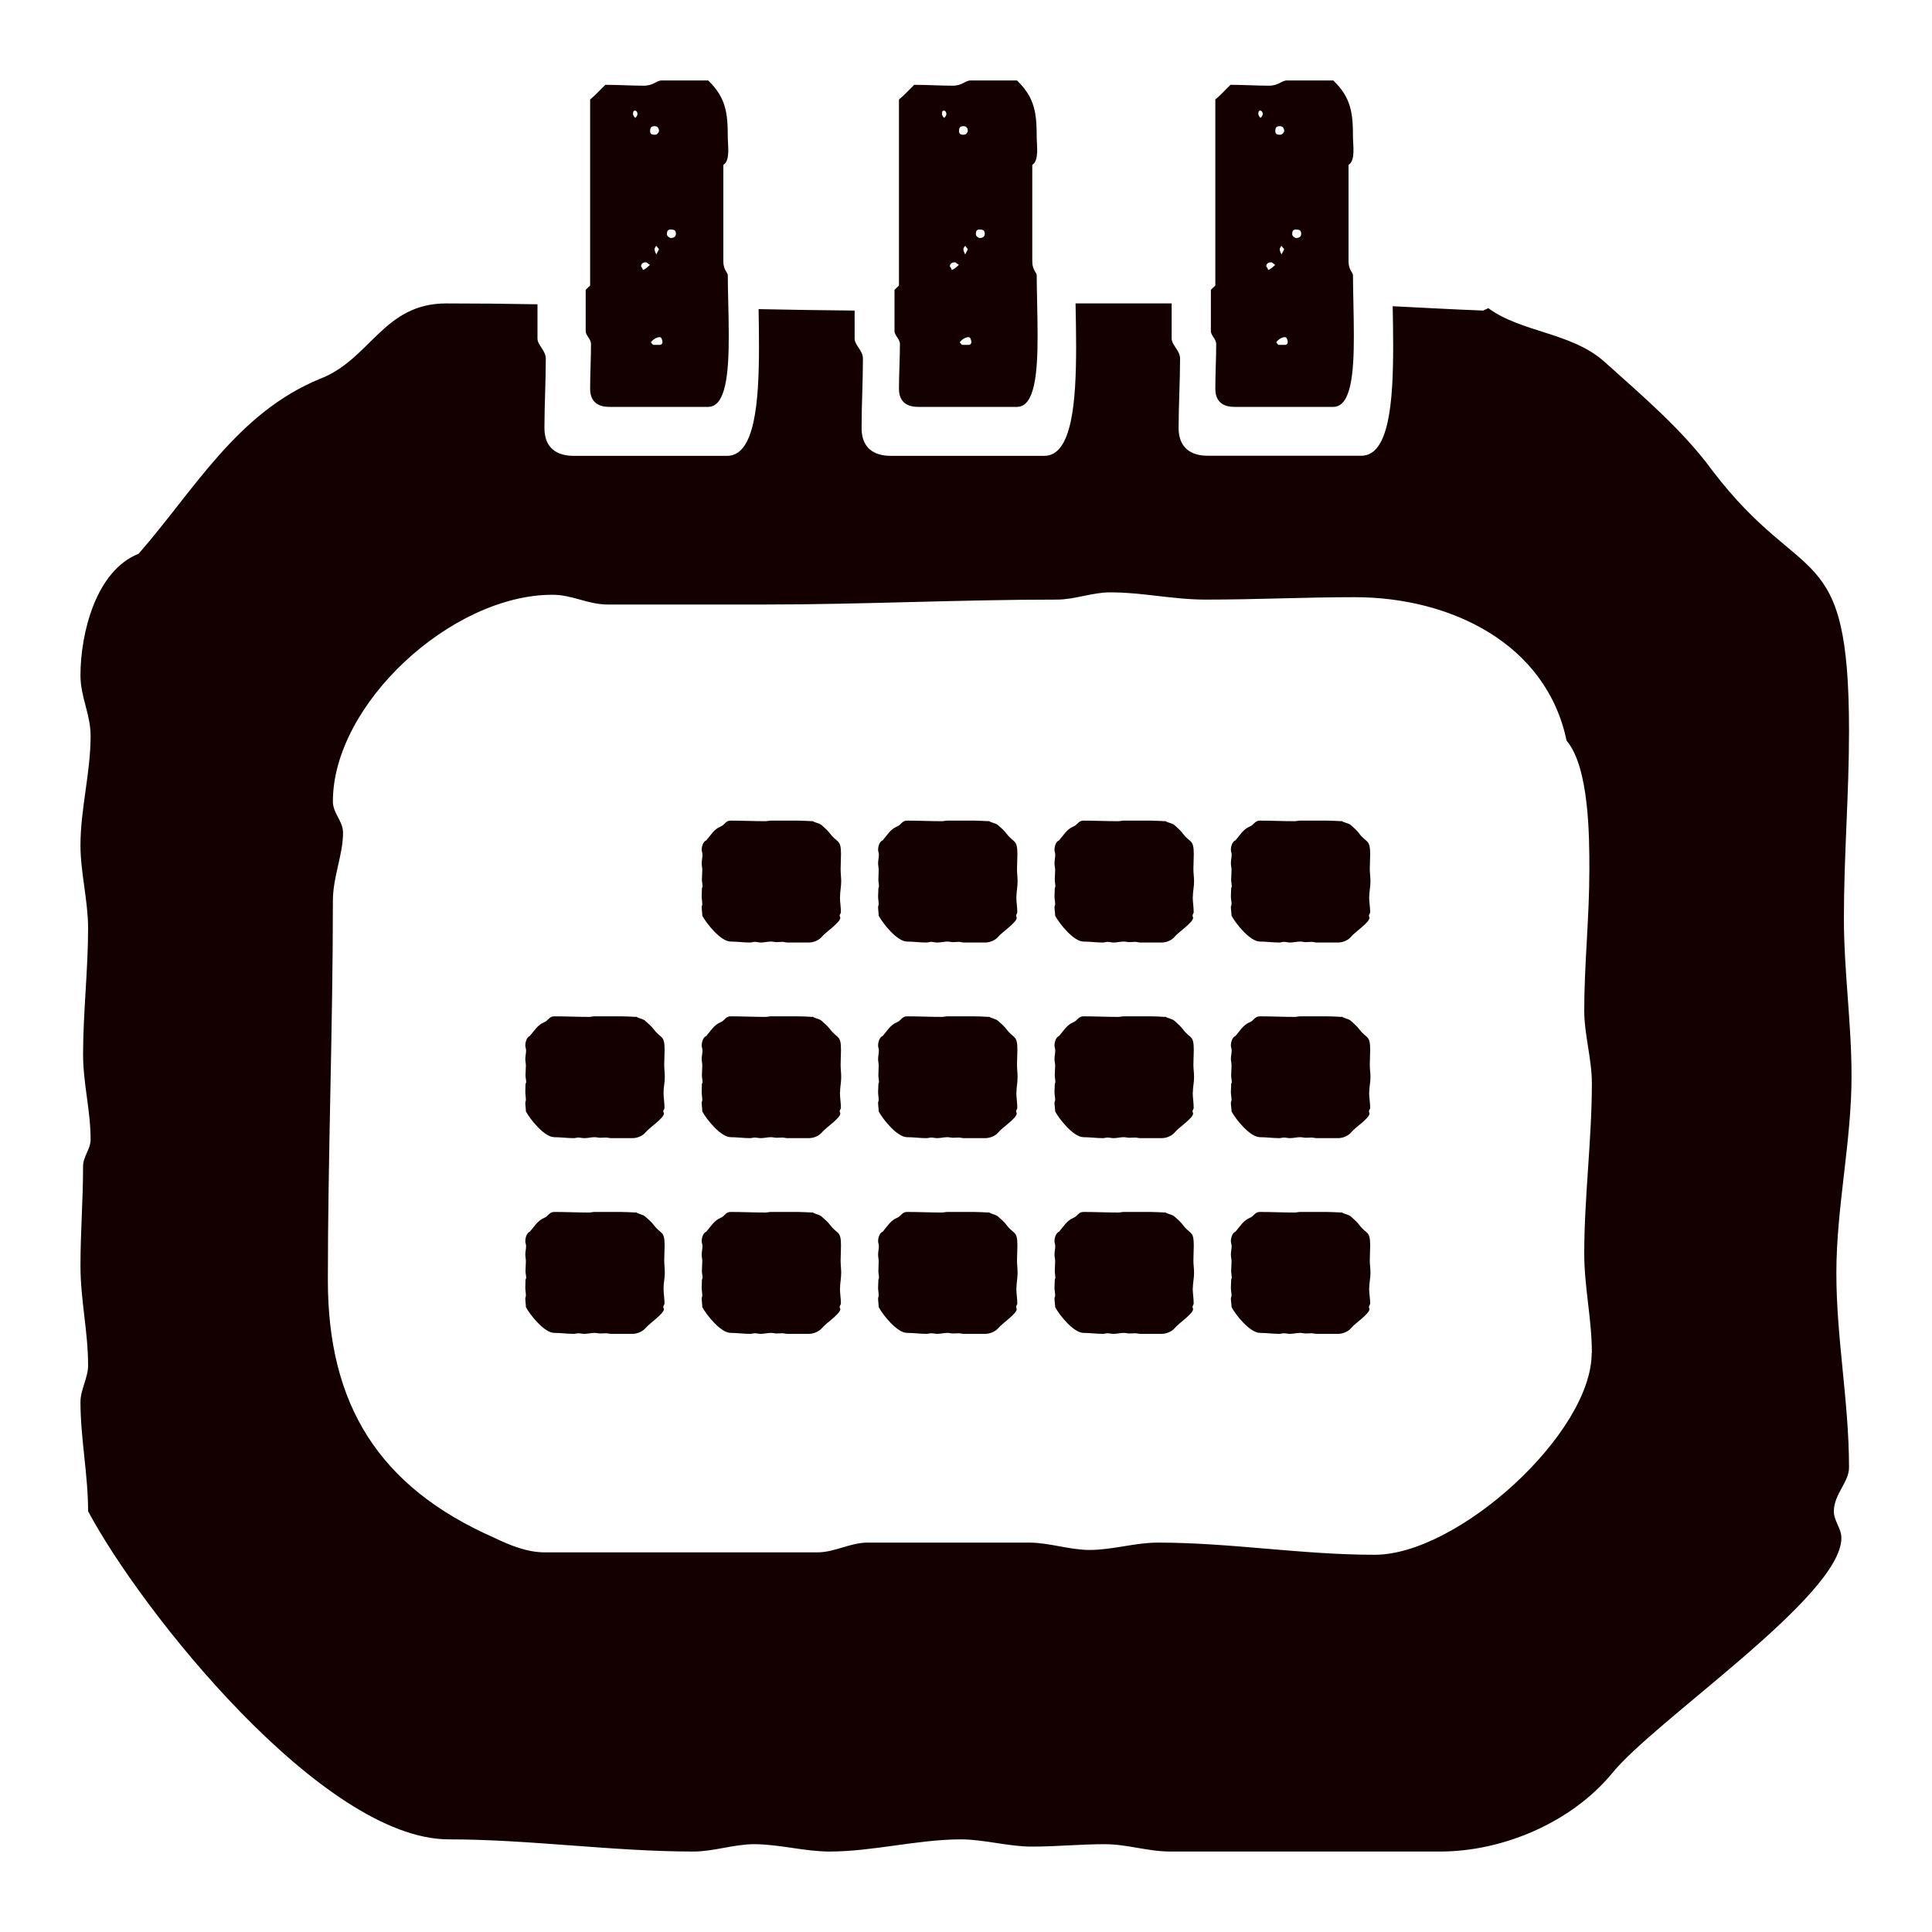
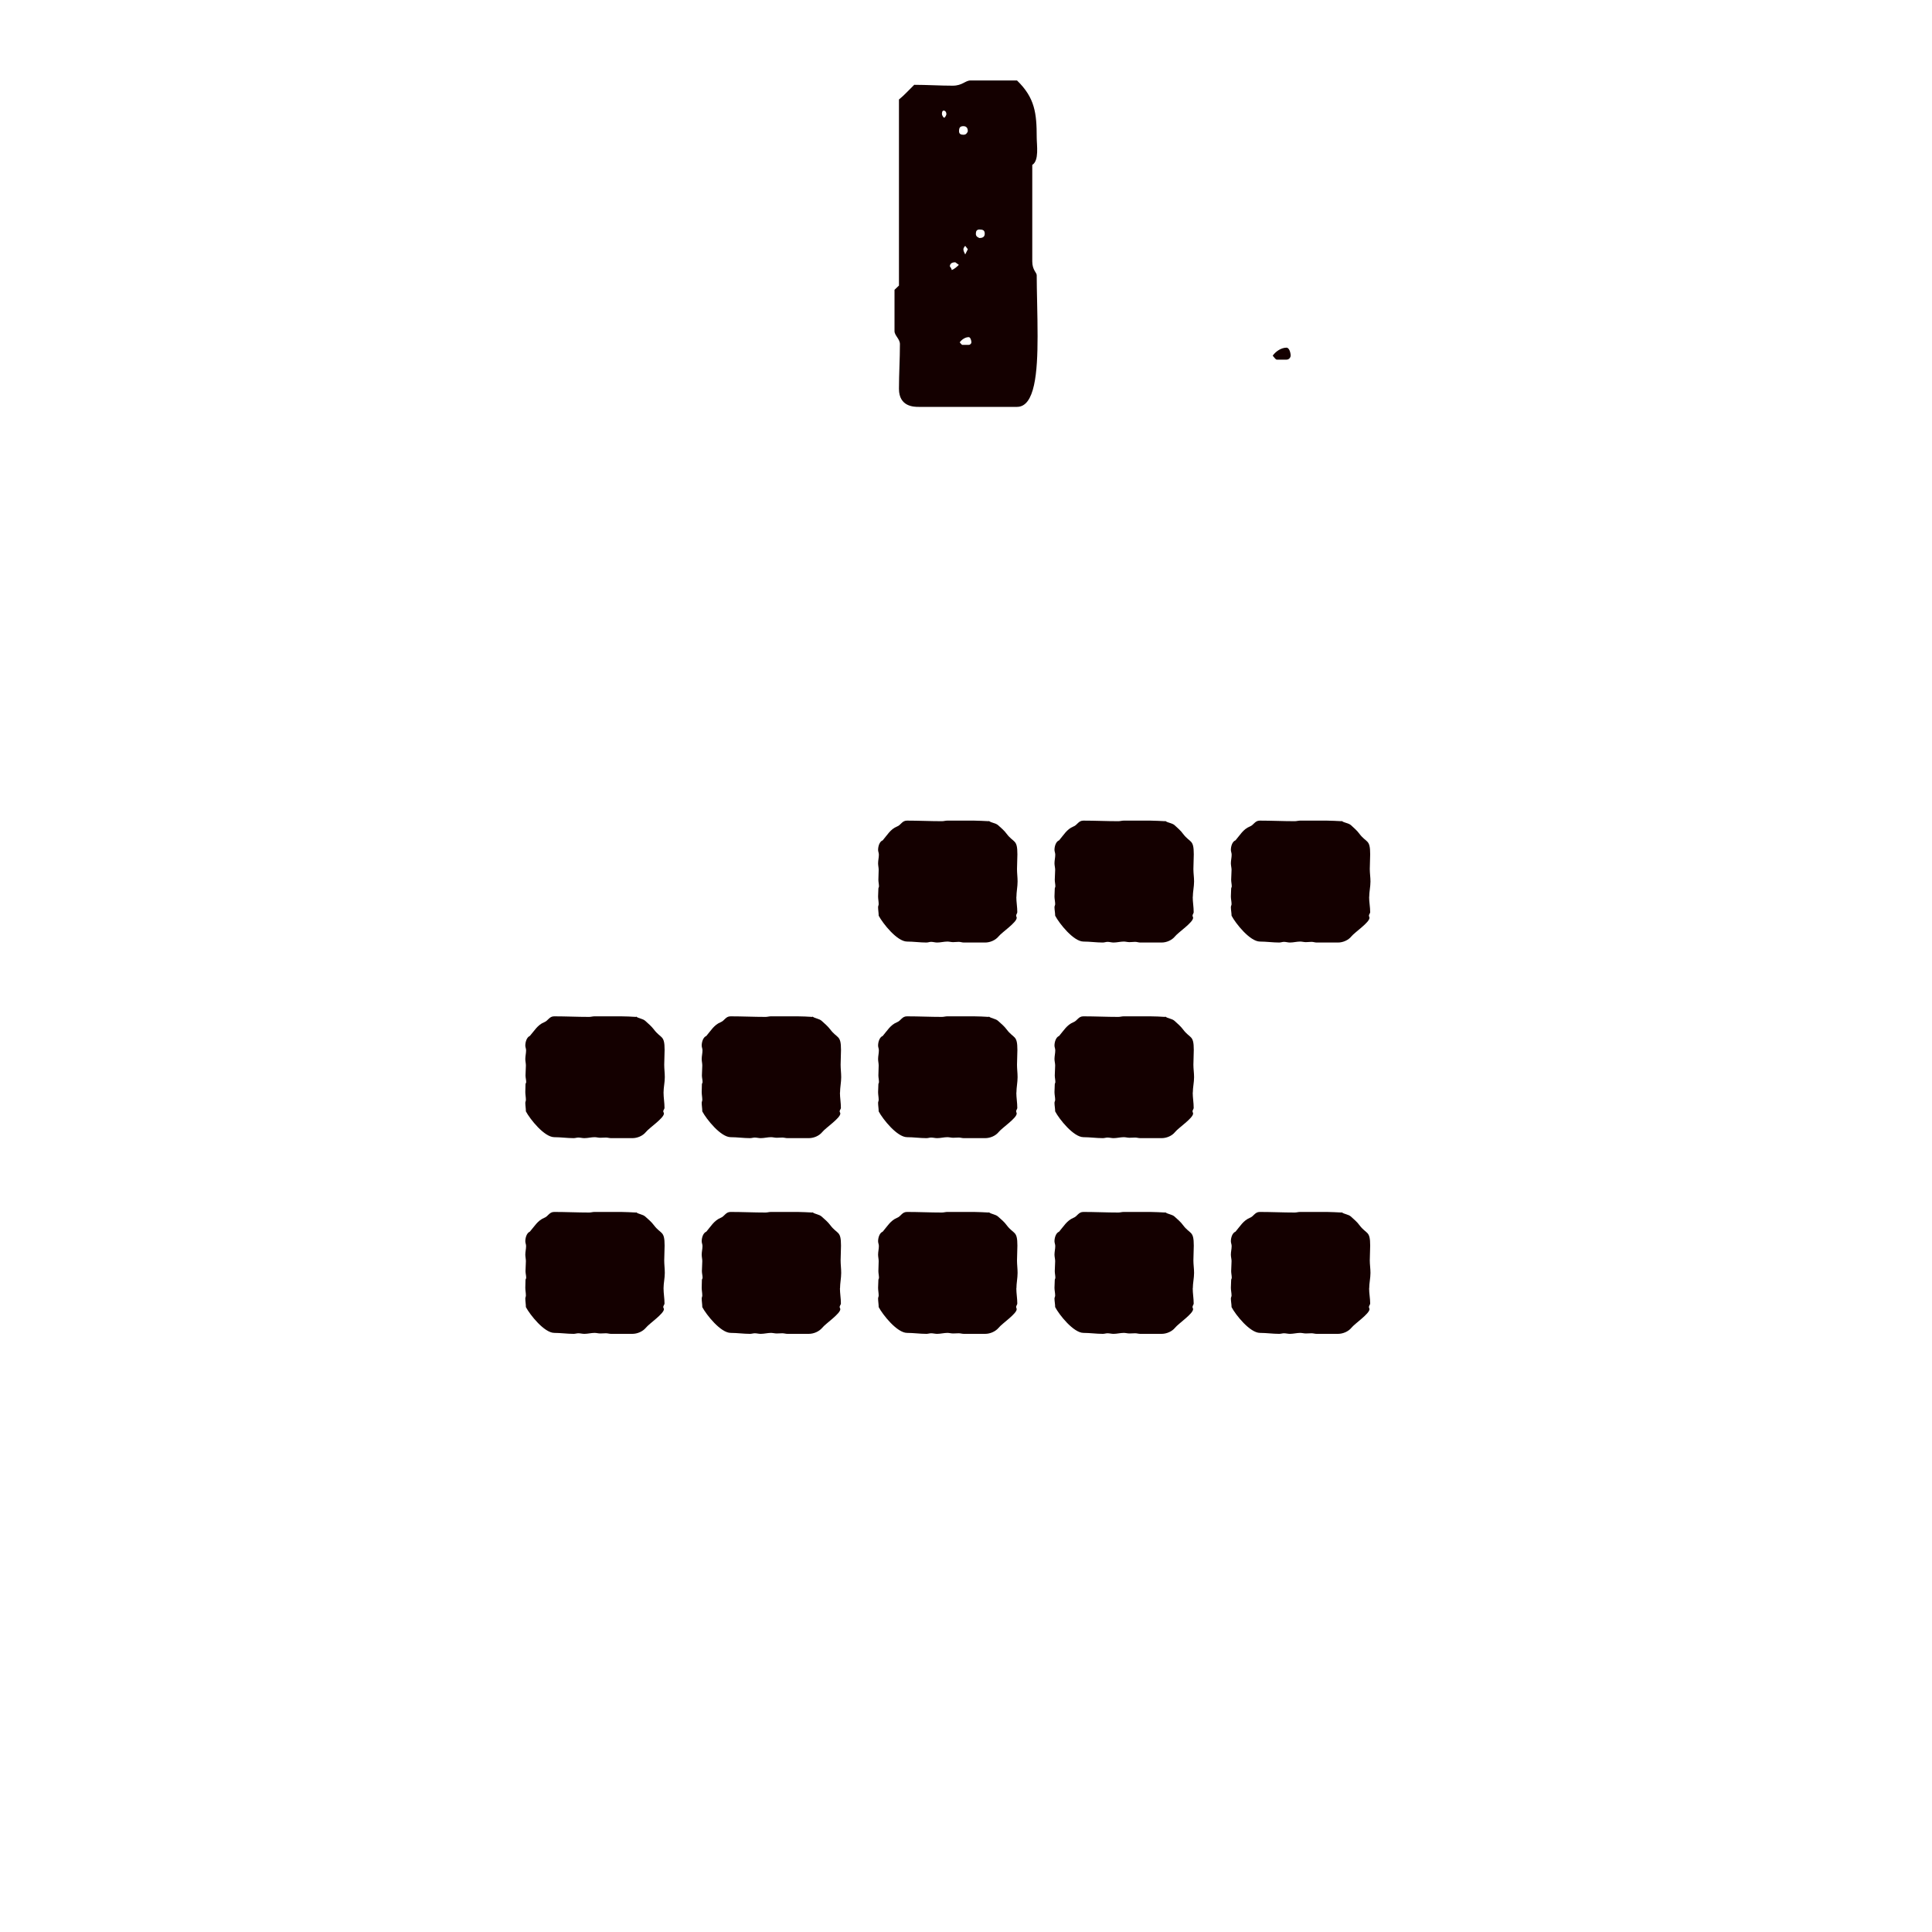
<svg xmlns="http://www.w3.org/2000/svg" width="20" height="20" viewBox="0 0 20 20" fill="none">
  <g clip-path="url(#clip0_165_6206)">
-     <path d="M8.696 9.286C8.696 9.232 8.708 9.179 8.708 9.125C8.708 9.082 8.702 9.04 8.702 8.996C8.702 8.945 8.706 8.896 8.706 8.844C8.706 8.685 8.669 8.729 8.595 8.632C8.57 8.598 8.537 8.57 8.506 8.542C8.479 8.519 8.438 8.519 8.412 8.499L8.408 8.501C8.357 8.499 8.307 8.495 8.256 8.495H7.98C7.962 8.495 7.943 8.501 7.925 8.501C7.804 8.501 7.685 8.495 7.563 8.495C7.511 8.495 7.501 8.541 7.46 8.556C7.392 8.583 7.357 8.647 7.312 8.699C7.277 8.712 7.264 8.764 7.264 8.798C7.264 8.815 7.272 8.829 7.272 8.848C7.272 8.877 7.264 8.907 7.264 8.937C7.264 8.959 7.27 8.983 7.27 9.004C7.27 9.038 7.266 9.073 7.266 9.107C7.266 9.131 7.273 9.153 7.273 9.176C7.273 9.184 7.266 9.19 7.266 9.199C7.266 9.226 7.264 9.252 7.264 9.28C7.264 9.307 7.27 9.333 7.27 9.36C7.27 9.37 7.264 9.38 7.264 9.39C7.264 9.42 7.27 9.45 7.27 9.479C7.313 9.56 7.461 9.747 7.564 9.747C7.63 9.747 7.698 9.757 7.764 9.757C7.781 9.757 7.797 9.75 7.813 9.75C7.834 9.75 7.854 9.757 7.875 9.757C7.91 9.757 7.947 9.747 7.982 9.747C8 9.747 8.021 9.753 8.04 9.753C8.06 9.753 8.078 9.75 8.099 9.75C8.117 9.75 8.134 9.757 8.152 9.757H8.372C8.424 9.757 8.479 9.733 8.512 9.693C8.547 9.65 8.699 9.549 8.699 9.501C8.699 9.493 8.692 9.487 8.692 9.479C8.692 9.465 8.705 9.455 8.705 9.443C8.705 9.389 8.695 9.338 8.695 9.284L8.696 9.286Z" fill="#140000" />
    <path d="M10.522 9.286C10.522 9.232 10.534 9.179 10.534 9.125C10.534 9.082 10.528 9.04 10.528 8.996C10.528 8.945 10.532 8.896 10.532 8.844C10.532 8.685 10.495 8.729 10.421 8.632C10.397 8.598 10.363 8.57 10.332 8.542C10.305 8.519 10.264 8.519 10.238 8.499L10.234 8.501C10.183 8.499 10.133 8.495 10.082 8.495H9.806C9.788 8.495 9.769 8.501 9.751 8.501C9.63 8.501 9.511 8.495 9.389 8.495C9.337 8.495 9.327 8.541 9.286 8.556C9.218 8.583 9.183 8.647 9.138 8.699C9.103 8.712 9.09 8.764 9.09 8.798C9.09 8.815 9.098 8.829 9.098 8.848C9.098 8.877 9.09 8.907 9.09 8.937C9.09 8.959 9.096 8.983 9.096 9.004C9.096 9.038 9.093 9.073 9.093 9.107C9.093 9.131 9.099 9.153 9.099 9.176C9.099 9.184 9.093 9.19 9.093 9.199C9.093 9.226 9.09 9.252 9.09 9.28C9.09 9.307 9.096 9.333 9.096 9.36C9.096 9.37 9.09 9.38 9.09 9.39C9.09 9.42 9.096 9.45 9.096 9.479C9.139 9.56 9.287 9.747 9.39 9.747C9.456 9.747 9.524 9.757 9.59 9.757C9.607 9.757 9.623 9.75 9.639 9.75C9.66 9.75 9.68 9.757 9.701 9.757C9.736 9.757 9.773 9.747 9.808 9.747C9.826 9.747 9.847 9.753 9.866 9.753C9.886 9.753 9.905 9.75 9.925 9.75C9.943 9.75 9.96 9.757 9.978 9.757H10.198C10.25 9.757 10.305 9.733 10.338 9.693C10.373 9.65 10.525 9.549 10.525 9.501C10.525 9.493 10.519 9.487 10.519 9.479C10.519 9.465 10.531 9.455 10.531 9.443C10.531 9.389 10.521 9.338 10.521 9.284L10.522 9.286Z" fill="#140000" />
    <path d="M12.348 9.286C12.348 9.232 12.361 9.179 12.361 9.125C12.361 9.082 12.354 9.04 12.354 8.996C12.354 8.945 12.358 8.896 12.358 8.844C12.358 8.685 12.321 8.729 12.247 8.632C12.223 8.598 12.189 8.57 12.159 8.542C12.132 8.519 12.09 8.519 12.064 8.499L12.06 8.501C12.009 8.499 11.96 8.495 11.908 8.495H11.633C11.614 8.495 11.595 8.501 11.577 8.501C11.456 8.501 11.337 8.495 11.215 8.495C11.163 8.495 11.153 8.541 11.112 8.556C11.044 8.583 11.009 8.647 10.964 8.699C10.929 8.712 10.916 8.764 10.916 8.798C10.916 8.815 10.924 8.829 10.924 8.848C10.924 8.877 10.916 8.907 10.916 8.937C10.916 8.959 10.923 8.983 10.923 9.004C10.923 9.038 10.919 9.073 10.919 9.107C10.919 9.131 10.925 9.153 10.925 9.176C10.925 9.184 10.919 9.19 10.919 9.199C10.919 9.226 10.916 9.252 10.916 9.28C10.916 9.307 10.923 9.333 10.923 9.36C10.923 9.37 10.916 9.38 10.916 9.39C10.916 9.42 10.923 9.45 10.923 9.479C10.965 9.56 11.114 9.747 11.216 9.747C11.282 9.747 11.35 9.757 11.416 9.757C11.433 9.757 11.449 9.75 11.465 9.75C11.486 9.75 11.507 9.757 11.527 9.757C11.562 9.757 11.599 9.747 11.634 9.747C11.652 9.747 11.673 9.753 11.692 9.753C11.713 9.753 11.731 9.75 11.751 9.75C11.77 9.75 11.786 9.757 11.804 9.757H12.025C12.076 9.757 12.132 9.733 12.164 9.693C12.199 9.65 12.351 9.549 12.351 9.501C12.351 9.493 12.345 9.487 12.345 9.479C12.345 9.465 12.357 9.455 12.357 9.443C12.357 9.389 12.347 9.338 12.347 9.284L12.348 9.286Z" fill="#140000" />
    <path d="M6.869 11.311C6.869 11.258 6.882 11.204 6.882 11.151C6.882 11.107 6.876 11.066 6.876 11.022C6.876 10.971 6.88 10.921 6.88 10.869C6.88 10.711 6.843 10.755 6.769 10.657C6.744 10.624 6.711 10.596 6.68 10.568C6.653 10.544 6.612 10.544 6.586 10.524L6.582 10.527C6.53 10.524 6.481 10.521 6.43 10.521H6.154C6.136 10.521 6.117 10.527 6.099 10.527C5.977 10.527 5.859 10.521 5.737 10.521C5.685 10.521 5.675 10.566 5.634 10.582C5.565 10.609 5.531 10.672 5.485 10.724C5.451 10.738 5.438 10.79 5.438 10.824C5.438 10.841 5.446 10.855 5.446 10.873C5.446 10.903 5.438 10.933 5.438 10.963C5.438 10.985 5.444 11.008 5.444 11.03C5.444 11.063 5.44 11.099 5.44 11.133C5.44 11.156 5.447 11.178 5.447 11.202C5.447 11.21 5.44 11.216 5.44 11.224C5.44 11.252 5.438 11.278 5.438 11.305C5.438 11.333 5.444 11.359 5.444 11.386C5.444 11.396 5.438 11.406 5.438 11.416C5.438 11.446 5.444 11.475 5.444 11.505C5.487 11.586 5.635 11.772 5.738 11.772C5.804 11.772 5.872 11.782 5.938 11.782C5.954 11.782 5.971 11.776 5.987 11.776C6.008 11.776 6.028 11.782 6.049 11.782C6.084 11.782 6.121 11.772 6.156 11.772C6.174 11.772 6.194 11.778 6.214 11.778C6.234 11.778 6.252 11.776 6.273 11.776C6.291 11.776 6.308 11.782 6.326 11.782H6.546C6.598 11.782 6.653 11.759 6.686 11.719C6.721 11.675 6.873 11.575 6.873 11.527C6.873 11.519 6.866 11.513 6.866 11.504C6.866 11.491 6.879 11.481 6.879 11.469C6.879 11.415 6.869 11.364 6.869 11.31L6.869 11.311Z" fill="#140000" />
    <path d="M8.696 11.311C8.696 11.258 8.708 11.204 8.708 11.151C8.708 11.107 8.702 11.066 8.702 11.022C8.702 10.971 8.706 10.921 8.706 10.869C8.706 10.711 8.669 10.755 8.595 10.657C8.57 10.624 8.537 10.596 8.506 10.568C8.479 10.544 8.438 10.544 8.412 10.524L8.408 10.527C8.357 10.524 8.307 10.521 8.256 10.521H7.98C7.962 10.521 7.943 10.527 7.925 10.527C7.804 10.527 7.685 10.521 7.563 10.521C7.511 10.521 7.501 10.566 7.46 10.582C7.392 10.609 7.357 10.672 7.312 10.724C7.277 10.738 7.264 10.79 7.264 10.824C7.264 10.841 7.272 10.855 7.272 10.873C7.272 10.903 7.264 10.933 7.264 10.963C7.264 10.985 7.27 11.008 7.27 11.03C7.27 11.063 7.266 11.099 7.266 11.133C7.266 11.156 7.273 11.178 7.273 11.202C7.273 11.21 7.266 11.216 7.266 11.224C7.266 11.252 7.264 11.278 7.264 11.305C7.264 11.333 7.27 11.359 7.27 11.386C7.27 11.396 7.264 11.406 7.264 11.416C7.264 11.446 7.27 11.475 7.27 11.505C7.313 11.586 7.461 11.772 7.564 11.772C7.63 11.772 7.698 11.782 7.764 11.782C7.781 11.782 7.797 11.776 7.813 11.776C7.834 11.776 7.854 11.782 7.875 11.782C7.91 11.782 7.947 11.772 7.982 11.772C8 11.772 8.021 11.778 8.04 11.778C8.06 11.778 8.078 11.776 8.099 11.776C8.117 11.776 8.134 11.782 8.152 11.782H8.372C8.424 11.782 8.479 11.759 8.512 11.719C8.547 11.675 8.699 11.575 8.699 11.527C8.699 11.519 8.692 11.513 8.692 11.504C8.692 11.491 8.705 11.481 8.705 11.469C8.705 11.415 8.695 11.364 8.695 11.31L8.696 11.311Z" fill="#140000" />
    <path d="M10.522 11.311C10.522 11.258 10.534 11.204 10.534 11.151C10.534 11.107 10.528 11.066 10.528 11.022C10.528 10.971 10.532 10.921 10.532 10.869C10.532 10.711 10.495 10.755 10.421 10.657C10.397 10.624 10.363 10.596 10.332 10.568C10.305 10.544 10.264 10.544 10.238 10.524L10.234 10.527C10.183 10.524 10.133 10.521 10.082 10.521H9.806C9.788 10.521 9.769 10.527 9.751 10.527C9.63 10.527 9.511 10.521 9.389 10.521C9.337 10.521 9.327 10.566 9.286 10.582C9.218 10.609 9.183 10.672 9.138 10.724C9.103 10.738 9.09 10.79 9.09 10.824C9.09 10.841 9.098 10.855 9.098 10.873C9.098 10.903 9.09 10.933 9.09 10.963C9.09 10.985 9.096 11.008 9.096 11.03C9.096 11.063 9.093 11.099 9.093 11.133C9.093 11.156 9.099 11.178 9.099 11.202C9.099 11.21 9.093 11.216 9.093 11.224C9.093 11.252 9.09 11.278 9.09 11.305C9.09 11.333 9.096 11.359 9.096 11.386C9.096 11.396 9.09 11.406 9.09 11.416C9.09 11.446 9.096 11.475 9.096 11.505C9.139 11.586 9.287 11.772 9.39 11.772C9.456 11.772 9.524 11.782 9.59 11.782C9.607 11.782 9.623 11.776 9.639 11.776C9.66 11.776 9.68 11.782 9.701 11.782C9.736 11.782 9.773 11.772 9.808 11.772C9.826 11.772 9.847 11.778 9.866 11.778C9.886 11.778 9.905 11.776 9.925 11.776C9.943 11.776 9.96 11.782 9.978 11.782H10.198C10.25 11.782 10.305 11.759 10.338 11.719C10.373 11.675 10.525 11.575 10.525 11.527C10.525 11.519 10.519 11.513 10.519 11.504C10.519 11.491 10.531 11.481 10.531 11.469C10.531 11.415 10.521 11.364 10.521 11.31L10.522 11.311Z" fill="#140000" />
    <path d="M12.348 11.311C12.348 11.258 12.361 11.204 12.361 11.151C12.361 11.107 12.354 11.066 12.354 11.022C12.354 10.971 12.358 10.921 12.358 10.869C12.358 10.711 12.321 10.755 12.247 10.657C12.223 10.624 12.189 10.596 12.159 10.568C12.132 10.544 12.09 10.544 12.064 10.524L12.06 10.527C12.009 10.524 11.96 10.521 11.908 10.521H11.633C11.614 10.521 11.595 10.527 11.577 10.527C11.456 10.527 11.337 10.521 11.215 10.521C11.163 10.521 11.153 10.566 11.112 10.582C11.044 10.609 11.009 10.672 10.964 10.724C10.929 10.738 10.916 10.79 10.916 10.824C10.916 10.841 10.924 10.855 10.924 10.873C10.924 10.903 10.916 10.933 10.916 10.963C10.916 10.985 10.923 11.008 10.923 11.03C10.923 11.063 10.919 11.099 10.919 11.133C10.919 11.156 10.925 11.178 10.925 11.202C10.925 11.21 10.919 11.216 10.919 11.224C10.919 11.252 10.916 11.278 10.916 11.305C10.916 11.333 10.923 11.359 10.923 11.386C10.923 11.396 10.916 11.406 10.916 11.416C10.916 11.446 10.923 11.475 10.923 11.505C10.965 11.586 11.114 11.772 11.216 11.772C11.282 11.772 11.35 11.782 11.416 11.782C11.433 11.782 11.449 11.776 11.465 11.776C11.486 11.776 11.507 11.782 11.527 11.782C11.562 11.782 11.599 11.772 11.634 11.772C11.652 11.772 11.673 11.778 11.692 11.778C11.713 11.778 11.731 11.776 11.751 11.776C11.77 11.776 11.786 11.782 11.804 11.782H12.025C12.076 11.782 12.132 11.759 12.164 11.719C12.199 11.675 12.351 11.575 12.351 11.527C12.351 11.519 12.345 11.513 12.345 11.504C12.345 11.491 12.357 11.481 12.357 11.469C12.357 11.415 12.347 11.364 12.347 11.31L12.348 11.311Z" fill="#140000" />
    <path d="M6.869 13.337C6.869 13.284 6.882 13.23 6.882 13.177C6.882 13.133 6.876 13.091 6.876 13.048C6.876 12.997 6.88 12.947 6.88 12.895C6.88 12.736 6.843 12.781 6.769 12.683C6.744 12.649 6.711 12.622 6.68 12.594C6.653 12.57 6.612 12.57 6.586 12.55L6.582 12.552C6.53 12.55 6.481 12.546 6.43 12.546H6.154C6.136 12.546 6.117 12.552 6.099 12.552C5.977 12.552 5.859 12.546 5.737 12.546C5.685 12.546 5.675 12.592 5.634 12.607C5.565 12.635 5.531 12.698 5.485 12.75C5.451 12.764 5.438 12.816 5.438 12.849C5.438 12.867 5.446 12.881 5.446 12.899C5.446 12.929 5.438 12.958 5.438 12.988C5.438 13.01 5.444 13.034 5.444 13.055C5.444 13.089 5.44 13.125 5.44 13.158C5.44 13.182 5.447 13.204 5.447 13.228C5.447 13.236 5.44 13.242 5.44 13.25C5.44 13.277 5.438 13.303 5.438 13.331C5.438 13.358 5.444 13.384 5.444 13.412C5.444 13.422 5.438 13.432 5.438 13.441C5.438 13.471 5.444 13.501 5.444 13.531C5.487 13.612 5.635 13.798 5.738 13.798C5.804 13.798 5.872 13.808 5.938 13.808C5.954 13.808 5.971 13.802 5.987 13.802C6.008 13.802 6.028 13.808 6.049 13.808C6.084 13.808 6.121 13.798 6.156 13.798C6.174 13.798 6.194 13.804 6.214 13.804C6.234 13.804 6.252 13.802 6.273 13.802C6.291 13.802 6.308 13.808 6.326 13.808H6.546C6.598 13.808 6.653 13.784 6.686 13.745C6.721 13.701 6.873 13.6 6.873 13.552C6.873 13.545 6.866 13.539 6.866 13.53C6.866 13.516 6.879 13.506 6.879 13.494C6.879 13.441 6.869 13.39 6.869 13.335L6.869 13.337Z" fill="#140000" />
    <path d="M8.696 13.337C8.696 13.284 8.708 13.23 8.708 13.177C8.708 13.133 8.702 13.091 8.702 13.048C8.702 12.997 8.706 12.947 8.706 12.895C8.706 12.736 8.669 12.781 8.595 12.683C8.57 12.649 8.537 12.622 8.506 12.594C8.479 12.57 8.438 12.57 8.412 12.55L8.408 12.552C8.357 12.55 8.307 12.546 8.256 12.546H7.98C7.962 12.546 7.943 12.552 7.925 12.552C7.804 12.552 7.685 12.546 7.563 12.546C7.511 12.546 7.501 12.592 7.46 12.607C7.392 12.635 7.357 12.698 7.312 12.75C7.277 12.764 7.264 12.816 7.264 12.849C7.264 12.867 7.272 12.881 7.272 12.899C7.272 12.929 7.264 12.958 7.264 12.988C7.264 13.01 7.27 13.034 7.27 13.055C7.27 13.089 7.266 13.125 7.266 13.158C7.266 13.182 7.273 13.204 7.273 13.228C7.273 13.236 7.266 13.242 7.266 13.25C7.266 13.277 7.264 13.303 7.264 13.331C7.264 13.358 7.27 13.384 7.27 13.412C7.27 13.422 7.264 13.432 7.264 13.441C7.264 13.471 7.27 13.501 7.27 13.531C7.313 13.612 7.461 13.798 7.564 13.798C7.63 13.798 7.698 13.808 7.764 13.808C7.781 13.808 7.797 13.802 7.813 13.802C7.834 13.802 7.854 13.808 7.875 13.808C7.91 13.808 7.947 13.798 7.982 13.798C8 13.798 8.021 13.804 8.04 13.804C8.06 13.804 8.078 13.802 8.099 13.802C8.117 13.802 8.134 13.808 8.152 13.808H8.372C8.424 13.808 8.479 13.784 8.512 13.745C8.547 13.701 8.699 13.6 8.699 13.552C8.699 13.545 8.692 13.539 8.692 13.53C8.692 13.516 8.705 13.506 8.705 13.494C8.705 13.441 8.695 13.39 8.695 13.335L8.696 13.337Z" fill="#140000" />
    <path d="M10.522 13.337C10.522 13.284 10.534 13.23 10.534 13.177C10.534 13.133 10.528 13.091 10.528 13.048C10.528 12.997 10.532 12.947 10.532 12.895C10.532 12.736 10.495 12.781 10.421 12.683C10.397 12.649 10.363 12.622 10.332 12.594C10.305 12.57 10.264 12.57 10.238 12.55L10.234 12.552C10.183 12.55 10.133 12.546 10.082 12.546H9.806C9.788 12.546 9.769 12.552 9.751 12.552C9.63 12.552 9.511 12.546 9.389 12.546C9.337 12.546 9.327 12.592 9.286 12.607C9.218 12.635 9.183 12.698 9.138 12.75C9.103 12.764 9.09 12.816 9.09 12.849C9.09 12.867 9.098 12.881 9.098 12.899C9.098 12.929 9.09 12.958 9.09 12.988C9.09 13.01 9.096 13.034 9.096 13.055C9.096 13.089 9.093 13.125 9.093 13.158C9.093 13.182 9.099 13.204 9.099 13.228C9.099 13.236 9.093 13.242 9.093 13.25C9.093 13.277 9.09 13.303 9.09 13.331C9.09 13.358 9.096 13.384 9.096 13.412C9.096 13.422 9.09 13.432 9.09 13.441C9.09 13.471 9.096 13.501 9.096 13.531C9.139 13.612 9.287 13.798 9.39 13.798C9.456 13.798 9.524 13.808 9.59 13.808C9.607 13.808 9.623 13.802 9.639 13.802C9.66 13.802 9.68 13.808 9.701 13.808C9.736 13.808 9.773 13.798 9.808 13.798C9.826 13.798 9.847 13.804 9.866 13.804C9.886 13.804 9.905 13.802 9.925 13.802C9.943 13.802 9.96 13.808 9.978 13.808H10.198C10.25 13.808 10.305 13.784 10.338 13.745C10.373 13.701 10.525 13.6 10.525 13.552C10.525 13.545 10.519 13.539 10.519 13.53C10.519 13.516 10.531 13.506 10.531 13.494C10.531 13.441 10.521 13.39 10.521 13.335L10.522 13.337Z" fill="#140000" />
    <path d="M12.348 13.337C12.348 13.284 12.361 13.23 12.361 13.177C12.361 13.133 12.354 13.091 12.354 13.048C12.354 12.997 12.358 12.947 12.358 12.895C12.358 12.736 12.321 12.781 12.247 12.683C12.223 12.649 12.189 12.622 12.159 12.594C12.132 12.57 12.09 12.57 12.064 12.55L12.06 12.552C12.009 12.55 11.96 12.546 11.908 12.546H11.633C11.614 12.546 11.595 12.552 11.577 12.552C11.456 12.552 11.337 12.546 11.215 12.546C11.163 12.546 11.153 12.592 11.112 12.607C11.044 12.635 11.009 12.698 10.964 12.75C10.929 12.764 10.916 12.816 10.916 12.849C10.916 12.867 10.924 12.881 10.924 12.899C10.924 12.929 10.916 12.958 10.916 12.988C10.916 13.01 10.923 13.034 10.923 13.055C10.923 13.089 10.919 13.125 10.919 13.158C10.919 13.182 10.925 13.204 10.925 13.228C10.925 13.236 10.919 13.242 10.919 13.25C10.919 13.277 10.916 13.303 10.916 13.331C10.916 13.358 10.923 13.384 10.923 13.412C10.923 13.422 10.916 13.432 10.916 13.441C10.916 13.471 10.923 13.501 10.923 13.531C10.965 13.612 11.114 13.798 11.216 13.798C11.282 13.798 11.35 13.808 11.416 13.808C11.433 13.808 11.449 13.802 11.465 13.802C11.486 13.802 11.507 13.808 11.527 13.808C11.562 13.808 11.599 13.798 11.634 13.798C11.652 13.798 11.673 13.804 11.692 13.804C11.713 13.804 11.731 13.802 11.751 13.802C11.77 13.802 11.786 13.808 11.804 13.808H12.025C12.076 13.808 12.132 13.784 12.164 13.745C12.199 13.701 12.351 13.6 12.351 13.552C12.351 13.545 12.345 13.539 12.345 13.53C12.345 13.516 12.357 13.506 12.357 13.494C12.357 13.441 12.347 13.39 12.347 13.335L12.348 13.337Z" fill="#140000" />
    <path d="M14.174 9.286C14.174 9.232 14.187 9.179 14.187 9.125C14.187 9.082 14.18 9.04 14.18 8.996C14.18 8.945 14.184 8.896 14.184 8.844C14.184 8.685 14.147 8.729 14.073 8.632C14.049 8.598 14.015 8.57 13.985 8.542C13.958 8.519 13.916 8.519 13.89 8.499L13.886 8.501C13.835 8.499 13.786 8.495 13.734 8.495H13.459C13.44 8.495 13.421 8.501 13.403 8.501C13.282 8.501 13.163 8.495 13.041 8.495C12.99 8.495 12.979 8.541 12.938 8.556C12.87 8.583 12.835 8.647 12.79 8.699C12.755 8.712 12.742 8.764 12.742 8.798C12.742 8.815 12.75 8.829 12.75 8.848C12.75 8.877 12.742 8.907 12.742 8.937C12.742 8.959 12.749 8.983 12.749 9.004C12.749 9.038 12.745 9.073 12.745 9.107C12.745 9.131 12.751 9.153 12.751 9.176C12.751 9.184 12.745 9.19 12.745 9.199C12.745 9.226 12.742 9.252 12.742 9.28C12.742 9.307 12.749 9.333 12.749 9.36C12.749 9.37 12.742 9.38 12.742 9.39C12.742 9.42 12.749 9.45 12.749 9.479C12.791 9.56 12.94 9.747 13.043 9.747C13.108 9.747 13.177 9.757 13.242 9.757C13.259 9.757 13.276 9.75 13.291 9.75C13.312 9.75 13.333 9.757 13.353 9.757C13.388 9.757 13.425 9.747 13.46 9.747C13.478 9.747 13.499 9.753 13.518 9.753C13.539 9.753 13.557 9.75 13.577 9.75C13.596 9.75 13.612 9.757 13.63 9.757H13.851C13.902 9.757 13.958 9.733 13.99 9.693C14.025 9.65 14.177 9.549 14.177 9.501C14.177 9.493 14.171 9.487 14.171 9.479C14.171 9.465 14.184 9.455 14.184 9.443C14.184 9.389 14.173 9.338 14.173 9.284L14.174 9.286Z" fill="#140000" />
-     <path d="M14.174 11.311C14.174 11.258 14.187 11.204 14.187 11.151C14.187 11.107 14.18 11.066 14.18 11.022C14.18 10.971 14.184 10.921 14.184 10.869C14.184 10.711 14.147 10.755 14.073 10.657C14.049 10.624 14.015 10.596 13.985 10.568C13.958 10.544 13.916 10.544 13.89 10.524L13.886 10.527C13.835 10.524 13.786 10.521 13.734 10.521H13.459C13.44 10.521 13.421 10.527 13.403 10.527C13.282 10.527 13.163 10.521 13.041 10.521C12.99 10.521 12.979 10.566 12.938 10.582C12.87 10.609 12.835 10.672 12.79 10.724C12.755 10.738 12.742 10.79 12.742 10.824C12.742 10.841 12.75 10.855 12.75 10.873C12.75 10.903 12.742 10.933 12.742 10.963C12.742 10.985 12.749 11.008 12.749 11.03C12.749 11.063 12.745 11.099 12.745 11.133C12.745 11.156 12.751 11.178 12.751 11.202C12.751 11.21 12.745 11.216 12.745 11.224C12.745 11.252 12.742 11.278 12.742 11.305C12.742 11.333 12.749 11.359 12.749 11.386C12.749 11.396 12.742 11.406 12.742 11.416C12.742 11.446 12.749 11.475 12.749 11.505C12.791 11.586 12.94 11.772 13.043 11.772C13.108 11.772 13.177 11.782 13.242 11.782C13.259 11.782 13.276 11.776 13.291 11.776C13.312 11.776 13.333 11.782 13.353 11.782C13.388 11.782 13.425 11.772 13.46 11.772C13.478 11.772 13.499 11.778 13.518 11.778C13.539 11.778 13.557 11.776 13.577 11.776C13.596 11.776 13.612 11.782 13.63 11.782H13.851C13.902 11.782 13.958 11.759 13.99 11.719C14.025 11.675 14.177 11.575 14.177 11.527C14.177 11.519 14.171 11.513 14.171 11.504C14.171 11.491 14.184 11.481 14.184 11.469C14.184 11.415 14.173 11.364 14.173 11.31L14.174 11.311Z" fill="#140000" />
    <path d="M14.174 13.337C14.174 13.284 14.187 13.23 14.187 13.177C14.187 13.133 14.18 13.091 14.18 13.048C14.18 12.997 14.184 12.947 14.184 12.895C14.184 12.736 14.147 12.781 14.073 12.683C14.049 12.649 14.015 12.622 13.985 12.594C13.958 12.57 13.916 12.57 13.89 12.55L13.886 12.552C13.835 12.55 13.786 12.546 13.734 12.546H13.459C13.44 12.546 13.421 12.552 13.403 12.552C13.282 12.552 13.163 12.546 13.041 12.546C12.99 12.546 12.979 12.592 12.938 12.607C12.87 12.635 12.835 12.698 12.79 12.75C12.755 12.764 12.742 12.816 12.742 12.849C12.742 12.867 12.75 12.881 12.75 12.899C12.75 12.929 12.742 12.958 12.742 12.988C12.742 13.01 12.749 13.034 12.749 13.055C12.749 13.089 12.745 13.125 12.745 13.158C12.745 13.182 12.751 13.204 12.751 13.228C12.751 13.236 12.745 13.242 12.745 13.25C12.745 13.277 12.742 13.303 12.742 13.331C12.742 13.358 12.749 13.384 12.749 13.412C12.749 13.422 12.742 13.432 12.742 13.441C12.742 13.471 12.749 13.501 12.749 13.531C12.791 13.612 12.94 13.798 13.043 13.798C13.108 13.798 13.177 13.808 13.242 13.808C13.259 13.808 13.276 13.802 13.291 13.802C13.312 13.802 13.333 13.808 13.353 13.808C13.388 13.808 13.425 13.798 13.46 13.798C13.478 13.798 13.499 13.804 13.518 13.804C13.539 13.804 13.557 13.802 13.577 13.802C13.596 13.802 13.612 13.808 13.63 13.808H13.851C13.902 13.808 13.958 13.784 13.99 13.745C14.025 13.701 14.177 13.6 14.177 13.552C14.177 13.545 14.171 13.539 14.171 13.53C14.171 13.516 14.184 13.506 14.184 13.494C14.184 13.441 14.173 13.39 14.173 13.335L14.174 13.337Z" fill="#140000" />
    <path d="M13.175 3.682C13.189 3.696 13.204 3.723 13.218 3.723H13.318C13.347 3.723 13.361 3.696 13.361 3.682C13.361 3.654 13.347 3.599 13.318 3.599C13.261 3.599 13.204 3.64 13.175 3.682Z" fill="#140000" />
-     <path d="M19.01 13.178C19.01 12.498 19.167 11.819 19.167 11.14C19.167 10.586 19.088 10.058 19.088 9.505C19.088 8.851 19.141 8.222 19.141 7.568C19.141 5.555 18.671 6.108 17.73 4.876C17.417 4.448 16.999 4.096 16.608 3.744C16.269 3.441 15.746 3.441 15.407 3.19L15.354 3.215C15.037 3.203 14.727 3.185 14.417 3.17C14.42 3.306 14.422 3.447 14.422 3.586C14.422 4.167 14.379 4.718 14.092 4.718H12.517C12.445 4.718 12.201 4.718 12.201 4.428C12.201 4.194 12.216 3.945 12.216 3.711C12.216 3.628 12.129 3.573 12.129 3.504V3.141H11.134C11.137 3.286 11.14 3.438 11.14 3.587C11.14 4.167 11.097 4.719 10.81 4.719H9.234C9.163 4.719 8.919 4.719 8.919 4.429C8.919 4.195 8.933 3.946 8.933 3.712C8.933 3.628 8.847 3.573 8.847 3.505V3.215C8.515 3.212 8.184 3.207 7.853 3.2C7.855 3.327 7.857 3.458 7.857 3.587C7.857 4.167 7.814 4.719 7.527 4.719H5.951C5.88 4.719 5.636 4.719 5.636 4.429C5.636 4.195 5.65 3.946 5.65 3.712C5.65 3.628 5.564 3.573 5.564 3.505V3.15C5.25 3.144 4.936 3.141 4.62 3.141C3.967 3.141 3.836 3.72 3.314 3.921C2.452 4.273 2.008 5.079 1.434 5.733C0.99 5.909 0.833 6.562 0.833 6.991C0.833 7.217 0.938 7.393 0.938 7.619C0.938 7.997 0.833 8.374 0.833 8.751C0.833 9.028 0.912 9.33 0.912 9.607C0.912 10.035 0.86 10.488 0.86 10.915C0.86 11.217 0.938 11.494 0.938 11.796C0.938 11.897 0.86 11.972 0.86 12.072C0.86 12.425 0.833 12.752 0.833 13.104C0.833 13.457 0.912 13.784 0.912 14.135C0.912 14.261 0.833 14.387 0.833 14.512C0.833 14.889 0.912 15.267 0.912 15.644C1.46 16.675 3.341 19.041 4.646 19.041C5.482 19.041 6.344 19.167 7.179 19.167C7.388 19.167 7.597 19.091 7.806 19.091C8.067 19.091 8.328 19.167 8.589 19.167C9.033 19.167 9.504 19.041 9.947 19.041C10.183 19.041 10.443 19.116 10.679 19.116C10.94 19.116 11.175 19.091 11.436 19.091C11.671 19.091 11.88 19.167 12.115 19.167H14.909C15.562 19.167 16.267 18.864 16.685 18.361C17.129 17.808 19.062 16.525 19.062 15.921C19.062 15.821 18.984 15.745 18.984 15.645C18.984 15.469 19.141 15.343 19.141 15.192C19.141 14.513 19.01 13.859 19.01 13.18V13.178ZM16.477 14.007C16.477 14.838 15.093 16.095 14.231 16.095C13.474 16.095 12.742 15.969 11.985 15.969C11.75 15.969 11.515 16.045 11.28 16.045C11.071 16.045 10.862 15.969 10.653 15.969H8.982C8.799 15.969 8.643 16.07 8.46 16.07H5.639C5.456 16.07 5.274 15.995 5.117 15.919C3.916 15.391 3.394 14.535 3.394 13.252C3.394 11.969 3.446 10.636 3.446 9.327C3.446 9.075 3.551 8.849 3.551 8.622C3.551 8.496 3.446 8.422 3.446 8.296C3.446 7.29 4.673 6.157 5.718 6.157C5.928 6.157 6.084 6.258 6.293 6.258H7.912C8.93 6.258 9.923 6.207 10.942 6.207C11.125 6.207 11.307 6.132 11.49 6.132C11.83 6.132 12.143 6.207 12.482 6.207C13.005 6.207 13.501 6.182 14.024 6.182C15.016 6.182 16.008 6.661 16.217 7.667C16.453 7.943 16.453 8.673 16.453 9C16.453 9.503 16.4 9.982 16.4 10.46C16.4 10.711 16.479 10.963 16.479 11.214C16.479 11.793 16.4 12.397 16.4 12.975C16.4 13.328 16.479 13.655 16.479 14.006L16.477 14.007Z" fill="#140000" />
-     <path d="M12.581 1.03C12.636 0.985 12.682 0.932 12.738 0.878C12.868 0.878 13.007 0.887 13.136 0.887C13.238 0.887 13.266 0.833 13.322 0.833H13.802C13.988 1.012 14.006 1.172 14.006 1.422C14.006 1.502 14.034 1.662 13.96 1.707V2.706C13.96 2.795 14.006 2.822 14.006 2.848C14.006 3.009 14.015 3.25 14.015 3.481C14.015 3.856 13.988 4.212 13.802 4.212H12.784C12.738 4.212 12.581 4.212 12.581 4.025C12.581 3.873 12.59 3.713 12.59 3.562C12.59 3.509 12.535 3.473 12.535 3.428V3L12.581 2.956V1.03ZM13.044 1.217H13.054C13.063 1.207 13.072 1.19 13.072 1.181C13.072 1.163 13.062 1.145 13.044 1.145C13.026 1.145 13.026 1.171 13.026 1.181C13.026 1.19 13.036 1.207 13.044 1.217ZM13.294 1.359C13.294 1.333 13.284 1.306 13.248 1.306C13.211 1.306 13.202 1.323 13.202 1.359C13.202 1.386 13.22 1.395 13.248 1.395C13.276 1.395 13.285 1.378 13.294 1.359ZM13.47 2.42C13.47 2.384 13.451 2.376 13.414 2.376C13.386 2.376 13.377 2.393 13.377 2.42C13.377 2.447 13.395 2.456 13.414 2.464C13.442 2.464 13.47 2.455 13.47 2.42ZM13.294 2.58L13.266 2.545C13.257 2.554 13.248 2.571 13.248 2.58C13.248 2.598 13.257 2.616 13.266 2.634L13.294 2.58ZM13.127 2.795C13.155 2.786 13.183 2.759 13.201 2.742L13.164 2.715C13.136 2.715 13.108 2.724 13.108 2.759C13.118 2.768 13.127 2.786 13.127 2.795ZM13.303 3.57C13.322 3.57 13.331 3.553 13.331 3.544C13.331 3.526 13.322 3.49 13.303 3.49C13.266 3.49 13.23 3.517 13.211 3.544C13.22 3.553 13.229 3.57 13.238 3.57H13.303Z" fill="#140000" />
    <path d="M9.306 1.03C9.362 0.985 9.408 0.932 9.464 0.878C9.594 0.878 9.733 0.887 9.862 0.887C9.963 0.887 9.992 0.833 10.047 0.833H10.528C10.713 1.012 10.732 1.172 10.732 1.422C10.732 1.502 10.759 1.662 10.686 1.707V2.706C10.686 2.795 10.732 2.822 10.732 2.848C10.732 3.009 10.741 3.25 10.741 3.481C10.741 3.856 10.713 4.212 10.528 4.212H9.51C9.464 4.212 9.306 4.212 9.306 4.025C9.306 3.873 9.316 3.713 9.316 3.562C9.316 3.509 9.26 3.473 9.26 3.428V3L9.306 2.956V1.03ZM9.769 1.217H9.779C9.788 1.207 9.797 1.19 9.797 1.181C9.797 1.163 9.787 1.145 9.769 1.145C9.751 1.145 9.751 1.171 9.751 1.181C9.751 1.19 9.76 1.207 9.769 1.217ZM10.019 1.359C10.019 1.333 10.01 1.306 9.973 1.306C9.937 1.306 9.928 1.323 9.928 1.359C9.928 1.386 9.946 1.395 9.973 1.395C10.001 1.395 10.011 1.378 10.019 1.359ZM10.194 2.42C10.194 2.384 10.176 2.376 10.139 2.376C10.111 2.376 10.102 2.393 10.102 2.42C10.102 2.447 10.12 2.456 10.139 2.464C10.167 2.464 10.194 2.455 10.194 2.42ZM10.019 2.58L9.992 2.545C9.982 2.554 9.973 2.571 9.973 2.58C9.973 2.598 9.983 2.616 9.992 2.634L10.019 2.58ZM9.852 2.795C9.88 2.786 9.908 2.759 9.926 2.742L9.889 2.715C9.861 2.715 9.833 2.724 9.833 2.759C9.843 2.768 9.852 2.786 9.852 2.795ZM10.028 3.57C10.046 3.57 10.056 3.553 10.056 3.544C10.056 3.526 10.046 3.49 10.028 3.49C9.991 3.49 9.954 3.517 9.935 3.544C9.945 3.553 9.954 3.57 9.963 3.57H10.028Z" fill="#140000" />
-     <path d="M6.109 1.03C6.164 0.985 6.21 0.932 6.267 0.878C6.397 0.878 6.535 0.887 6.664 0.887C6.766 0.887 6.794 0.833 6.85 0.833H7.331C7.516 1.012 7.534 1.172 7.534 1.422C7.534 1.502 7.562 1.662 7.488 1.707V2.706C7.488 2.795 7.534 2.822 7.534 2.848C7.534 3.009 7.544 3.25 7.544 3.481C7.544 3.856 7.516 4.212 7.331 4.212H6.313C6.267 4.212 6.109 4.212 6.109 4.025C6.109 3.873 6.118 3.713 6.118 3.562C6.118 3.509 6.063 3.473 6.063 3.428V3L6.109 2.956V1.03ZM6.572 1.217H6.581C6.591 1.207 6.599 1.19 6.599 1.181C6.599 1.163 6.59 1.145 6.572 1.145C6.553 1.145 6.553 1.171 6.553 1.181C6.553 1.19 6.563 1.207 6.572 1.217ZM6.822 1.359C6.822 1.333 6.812 1.306 6.776 1.306C6.74 1.306 6.73 1.323 6.73 1.359C6.73 1.386 6.748 1.395 6.776 1.395C6.804 1.395 6.813 1.378 6.822 1.359ZM6.997 2.42C6.997 2.384 6.979 2.376 6.942 2.376C6.914 2.376 6.904 2.393 6.904 2.42C6.904 2.447 6.923 2.456 6.942 2.464C6.969 2.464 6.997 2.455 6.997 2.42ZM6.822 2.58L6.794 2.545C6.785 2.554 6.776 2.571 6.776 2.58C6.776 2.598 6.786 2.616 6.794 2.634L6.822 2.58ZM6.655 2.795C6.683 2.786 6.71 2.759 6.728 2.742L6.691 2.715C6.663 2.715 6.636 2.724 6.636 2.759C6.645 2.768 6.655 2.786 6.655 2.795ZM6.831 3.57C6.849 3.57 6.858 3.553 6.858 3.544C6.858 3.526 6.849 3.49 6.831 3.49C6.793 3.49 6.757 3.517 6.738 3.544C6.747 3.553 6.756 3.57 6.766 3.57H6.831Z" fill="#140000" />
  </g>
  <defs>
    <clipPath id="clip0_165_6206">
      <rect width="20" height="20" fill="white" />
    </clipPath>
  </defs>
</svg>